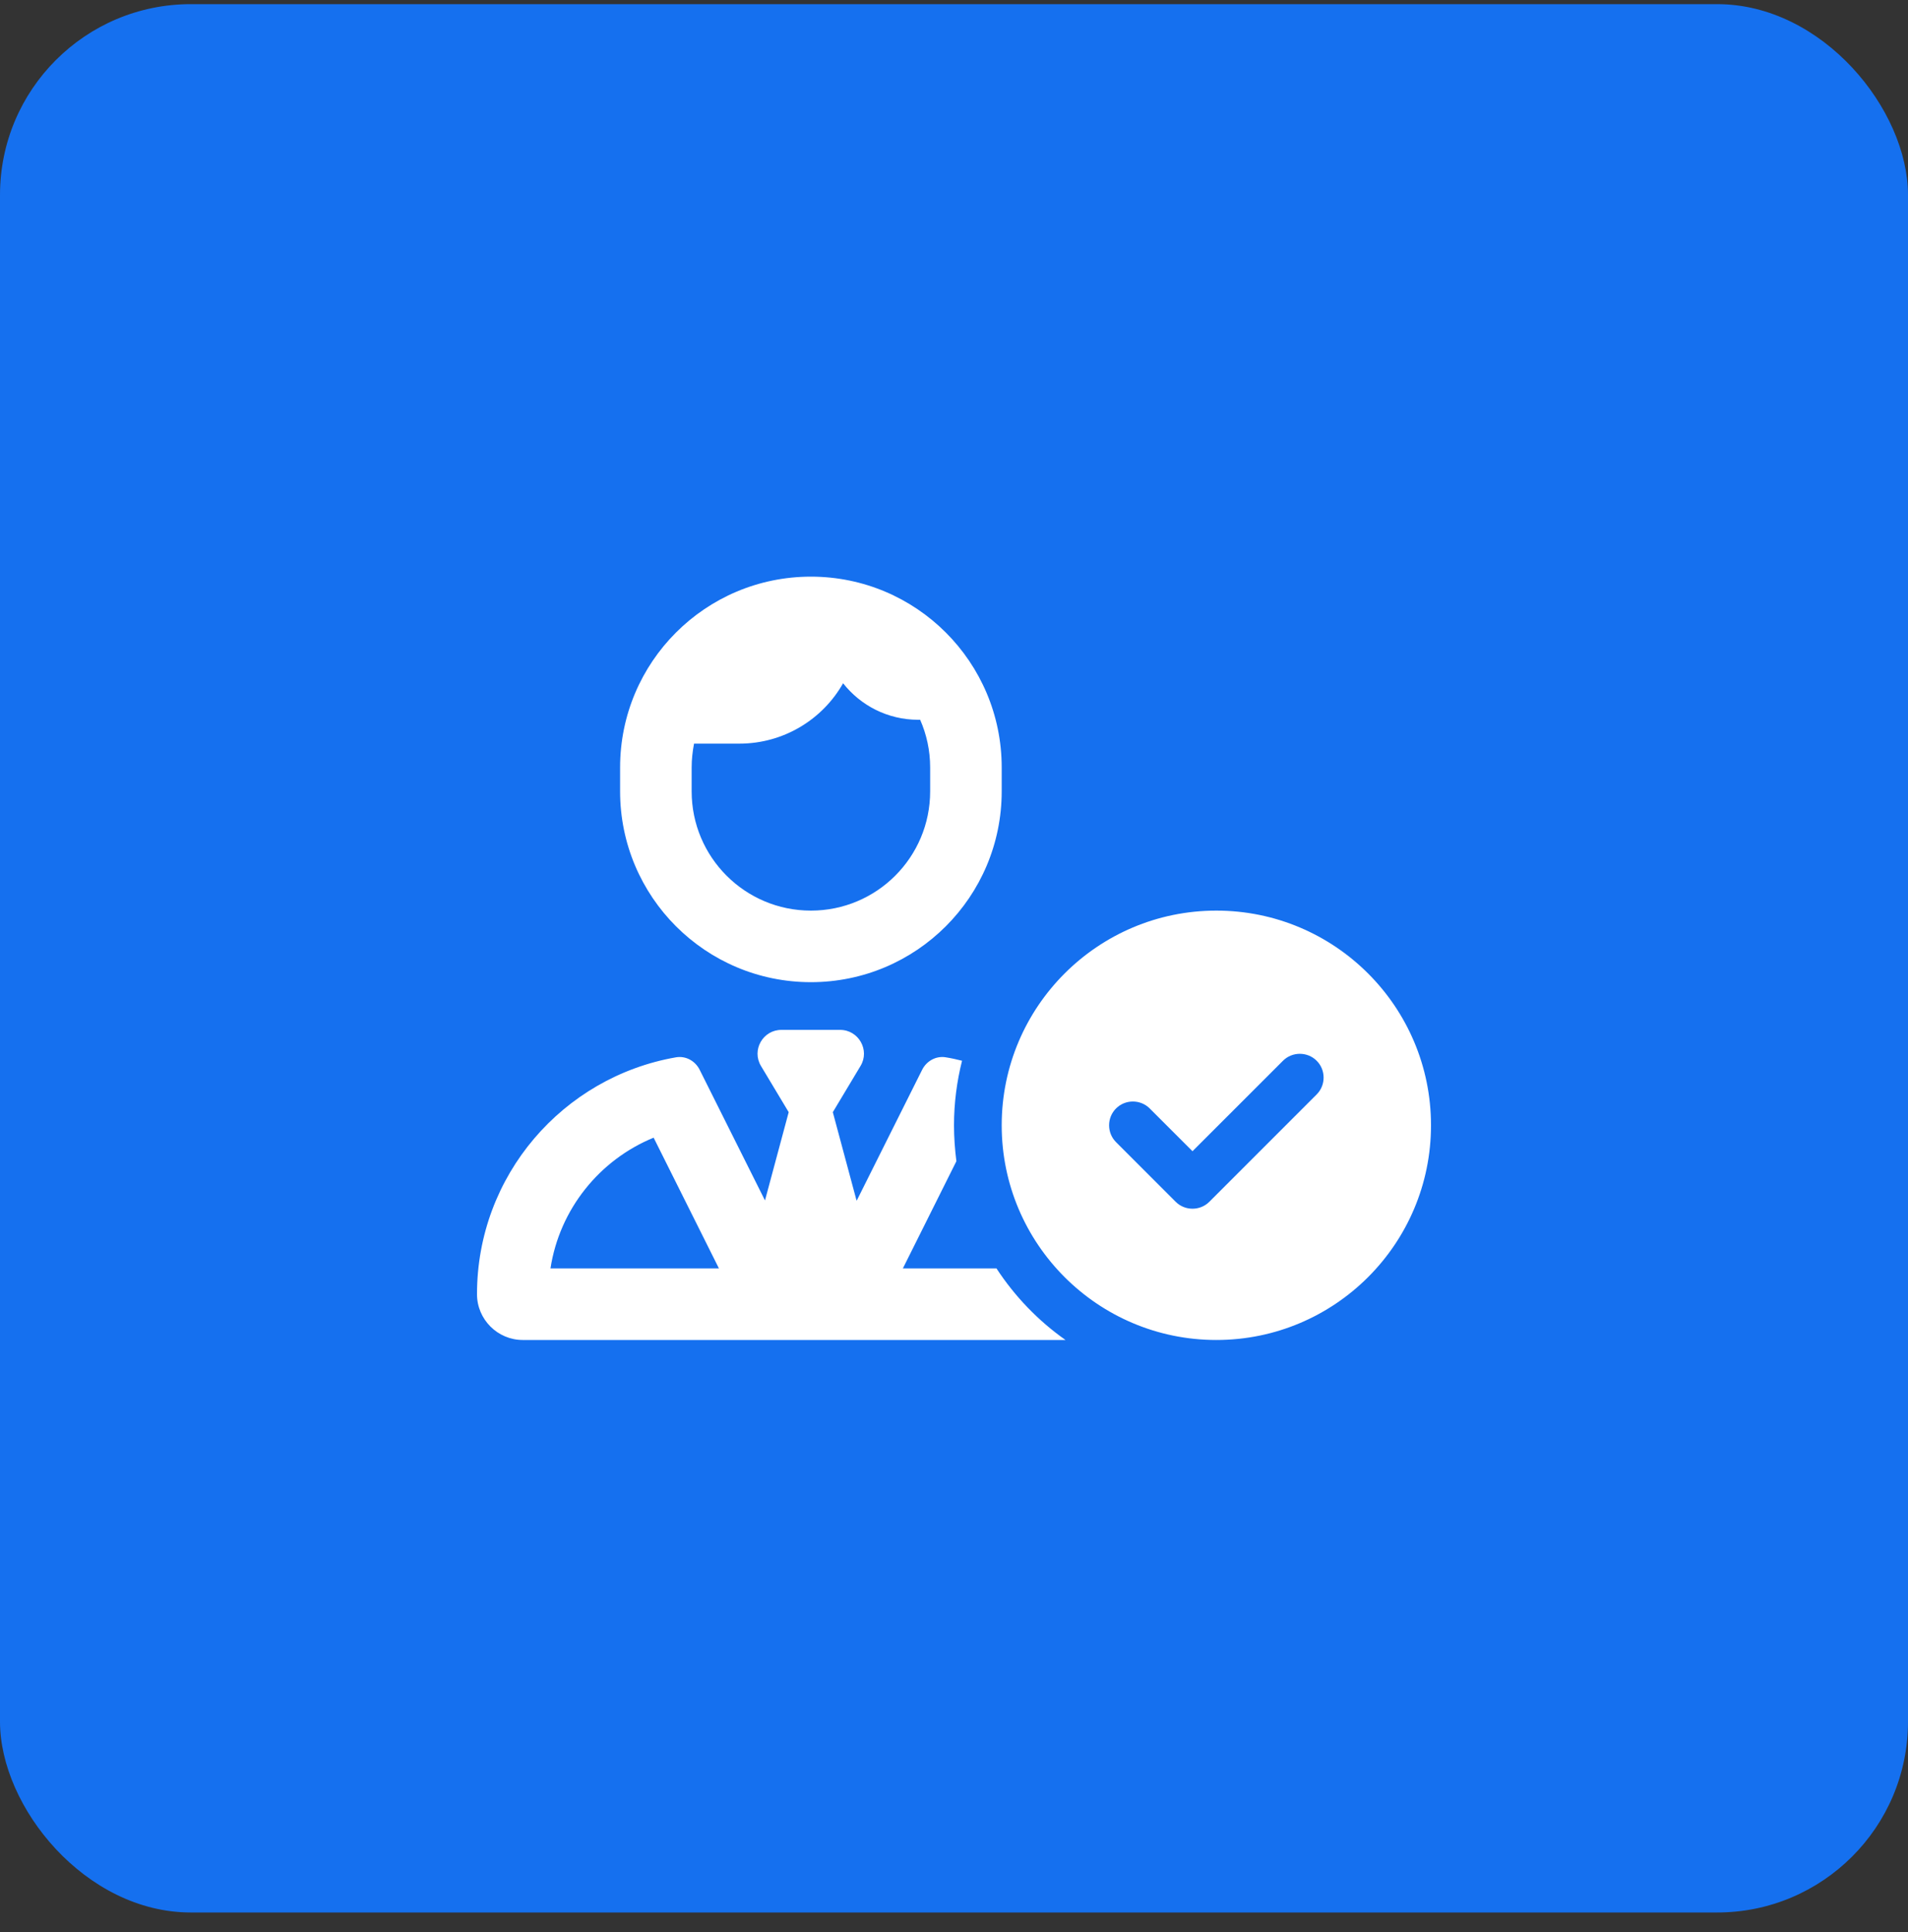
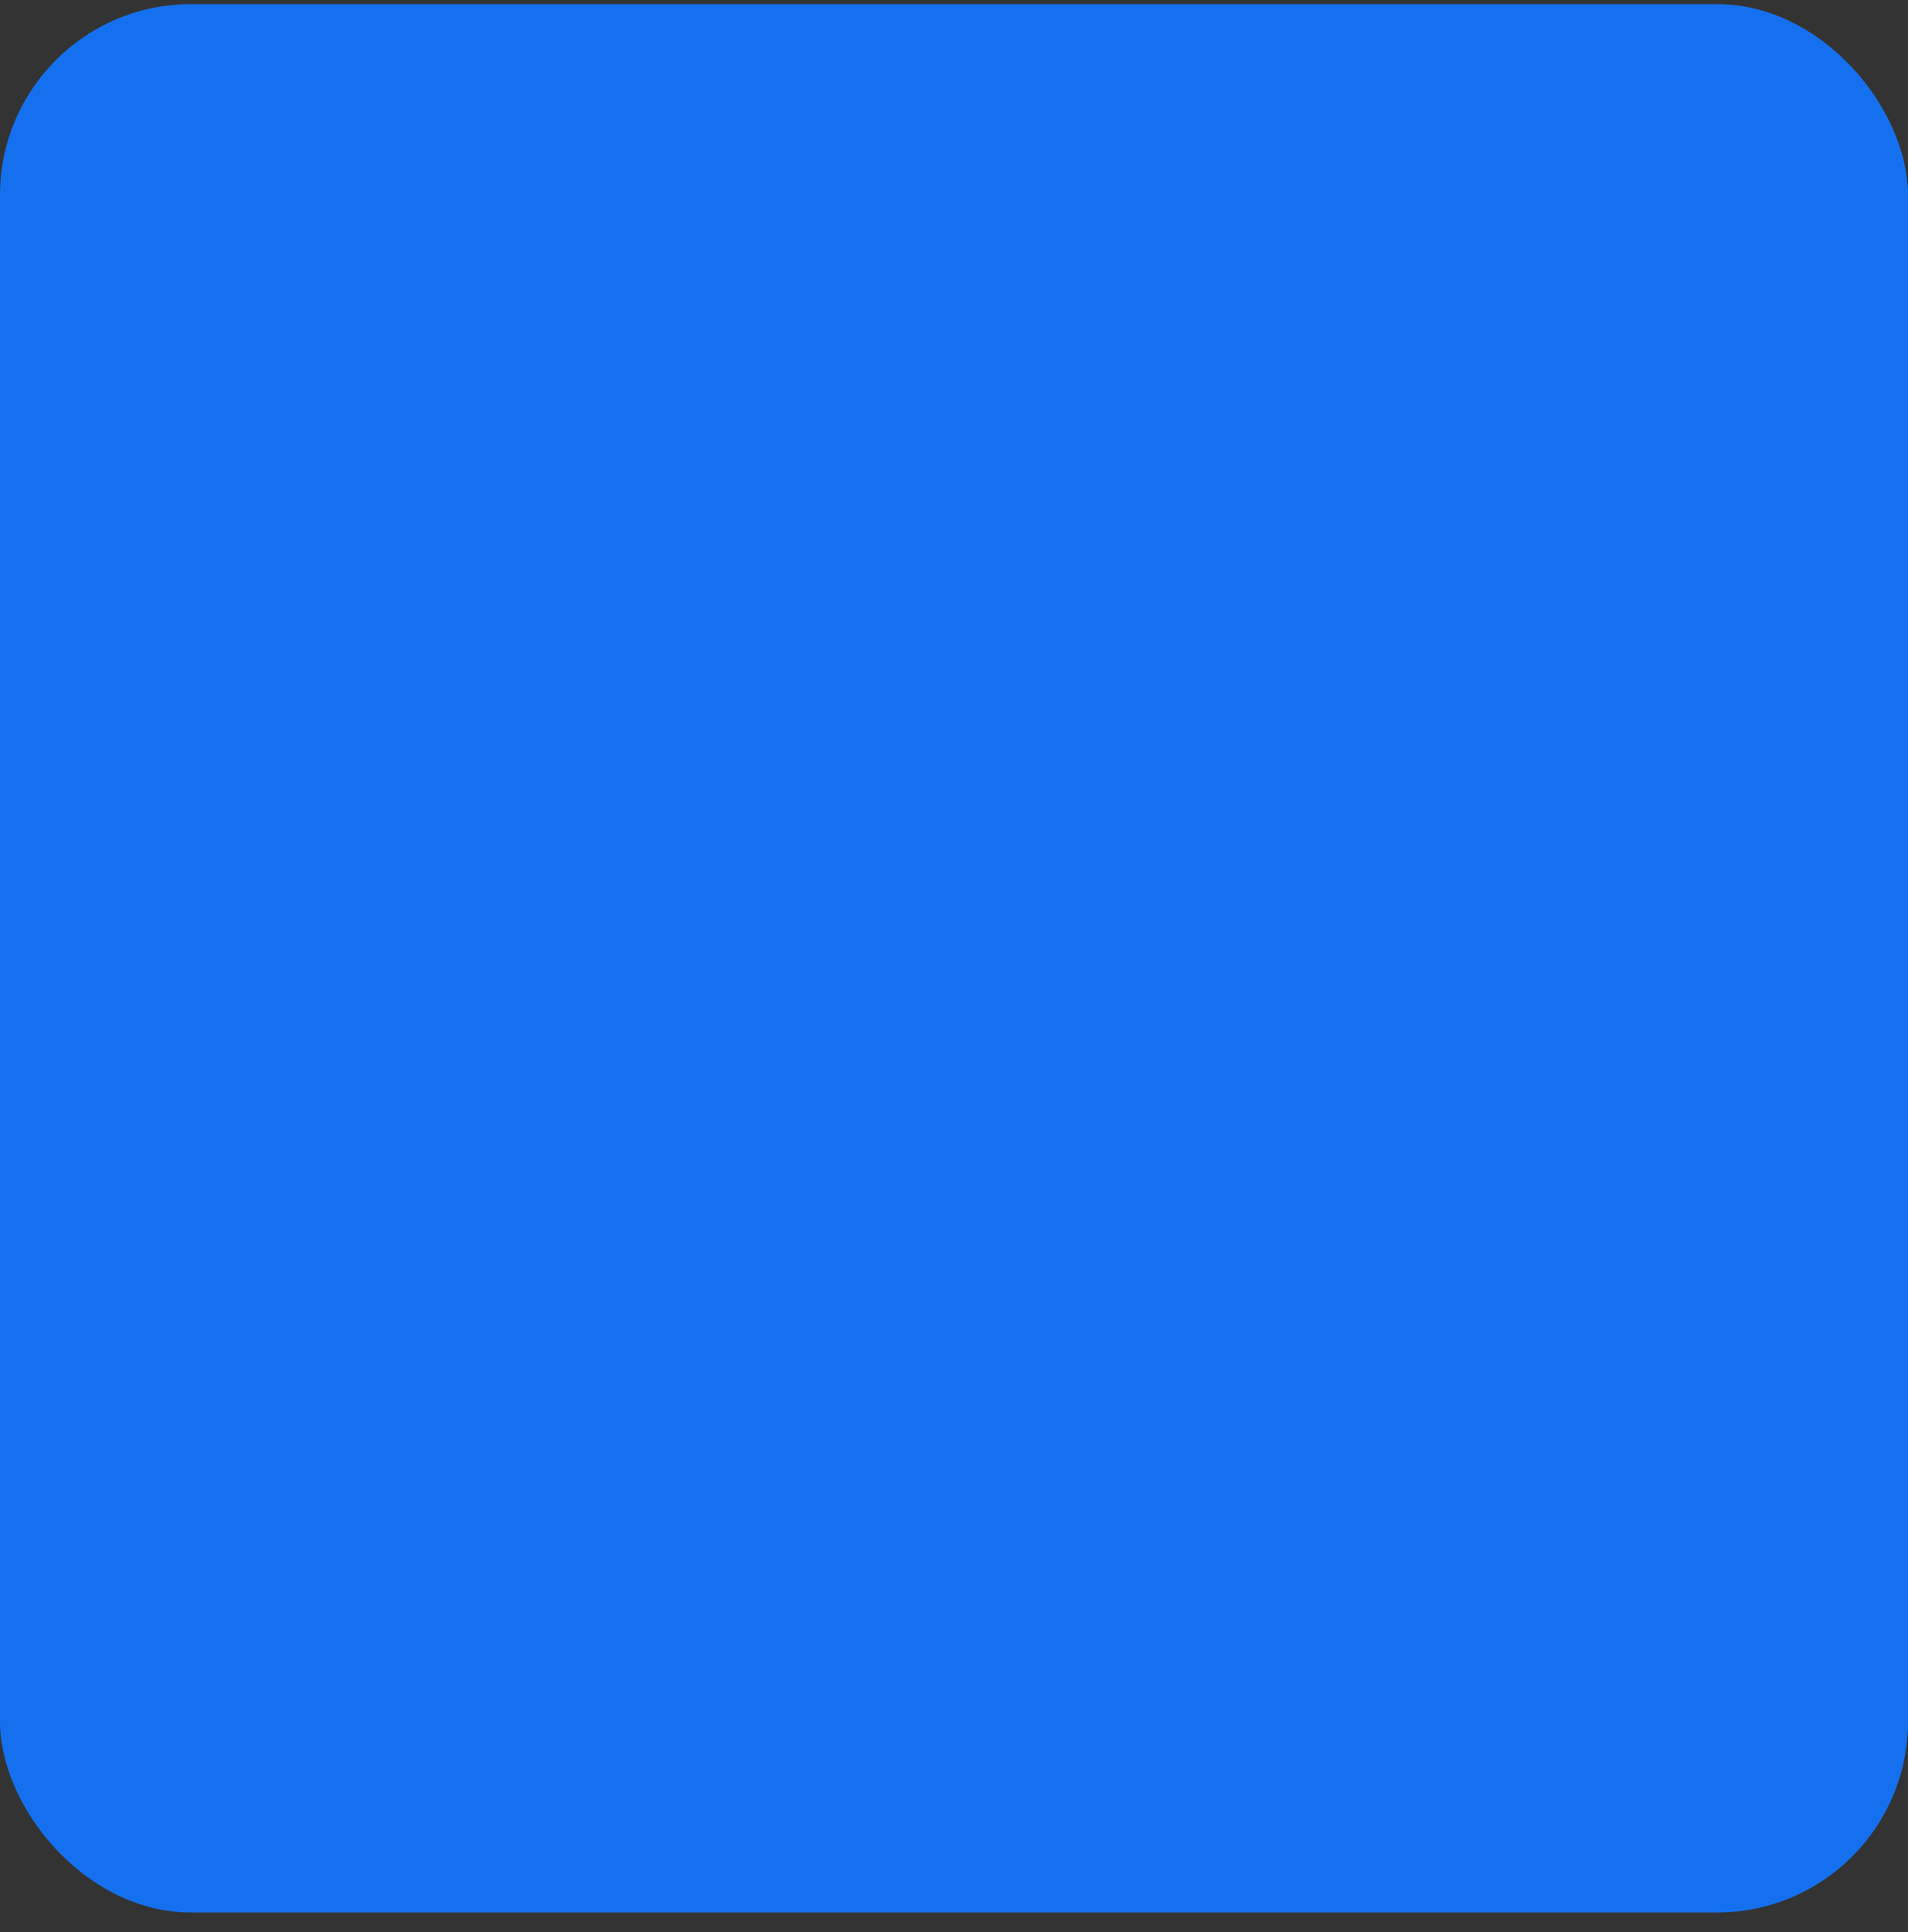
<svg xmlns="http://www.w3.org/2000/svg" width="80" height="81" viewBox="0 0 80 81" fill="none">
  <rect x="0" y="0" width="80" height="81" fill="#333333" stroke="none" />
  <rect y="0.174" width="80" height="80" rx="8" fill="#1570EF" />
  <g clip-path="url(#clip0_27594_12092)">
-     <path d="M20 54.255C20 49.28 23.6 45.149 28.344 44.324C28.756 44.255 29.15 44.474 29.337 44.849L32.075 50.324L33.069 46.624L31.906 44.686C31.506 44.018 31.988 43.174 32.763 43.174H33.994H35.225C36 43.174 36.481 44.024 36.081 44.686L34.919 46.624L35.913 50.324H35.925L38.663 44.849C38.85 44.474 39.25 44.255 39.656 44.324C39.888 44.361 40.112 44.411 40.337 44.468C40.119 45.336 40 46.243 40 47.174C40 47.686 40.038 48.186 40.1 48.68L37.856 53.174H41.781C42.55 54.349 43.531 55.368 44.675 56.174H21.919C20.863 56.174 20 55.311 20 54.255ZM23.081 53.174H30.144L27.406 47.693C25.144 48.618 23.462 50.686 23.081 53.174ZM26 32.174C26 27.755 29.581 24.174 34 24.174C38.419 24.174 42 27.755 42 32.174V33.174C42 37.593 38.419 41.174 34 41.174C29.581 41.174 26 37.593 26 33.174V32.174ZM29 32.174V33.174C29 35.936 31.238 38.174 34 38.174C36.763 38.174 39 35.936 39 33.174V32.174C39 31.461 38.85 30.786 38.581 30.174H38.5C37.219 30.174 36.081 29.574 35.35 28.643C34.494 30.155 32.862 31.174 31 31.174H29.1C29.038 31.499 29 31.83 29 32.174ZM42 47.174C42 42.205 46.031 38.174 51 38.174C55.969 38.174 60 42.205 60 47.174C60 52.143 55.969 56.174 51 56.174C46.031 56.174 42 52.143 42 47.174ZM46.794 46.468C46.406 46.855 46.406 47.493 46.794 47.88L49.294 50.38C49.681 50.768 50.319 50.768 50.706 50.38L55.206 45.88C55.594 45.493 55.594 44.855 55.206 44.468C54.819 44.08 54.181 44.08 53.794 44.468L50 48.261L48.206 46.468C47.819 46.08 47.181 46.08 46.794 46.468Z" fill="white" />
-   </g>
+     </g>
  <defs>
    <clipPath id="clip0_27594_12092">
      <rect width="40" height="32" fill="white" transform="translate(20 24.174)" />
    </clipPath>
  </defs>
</svg>